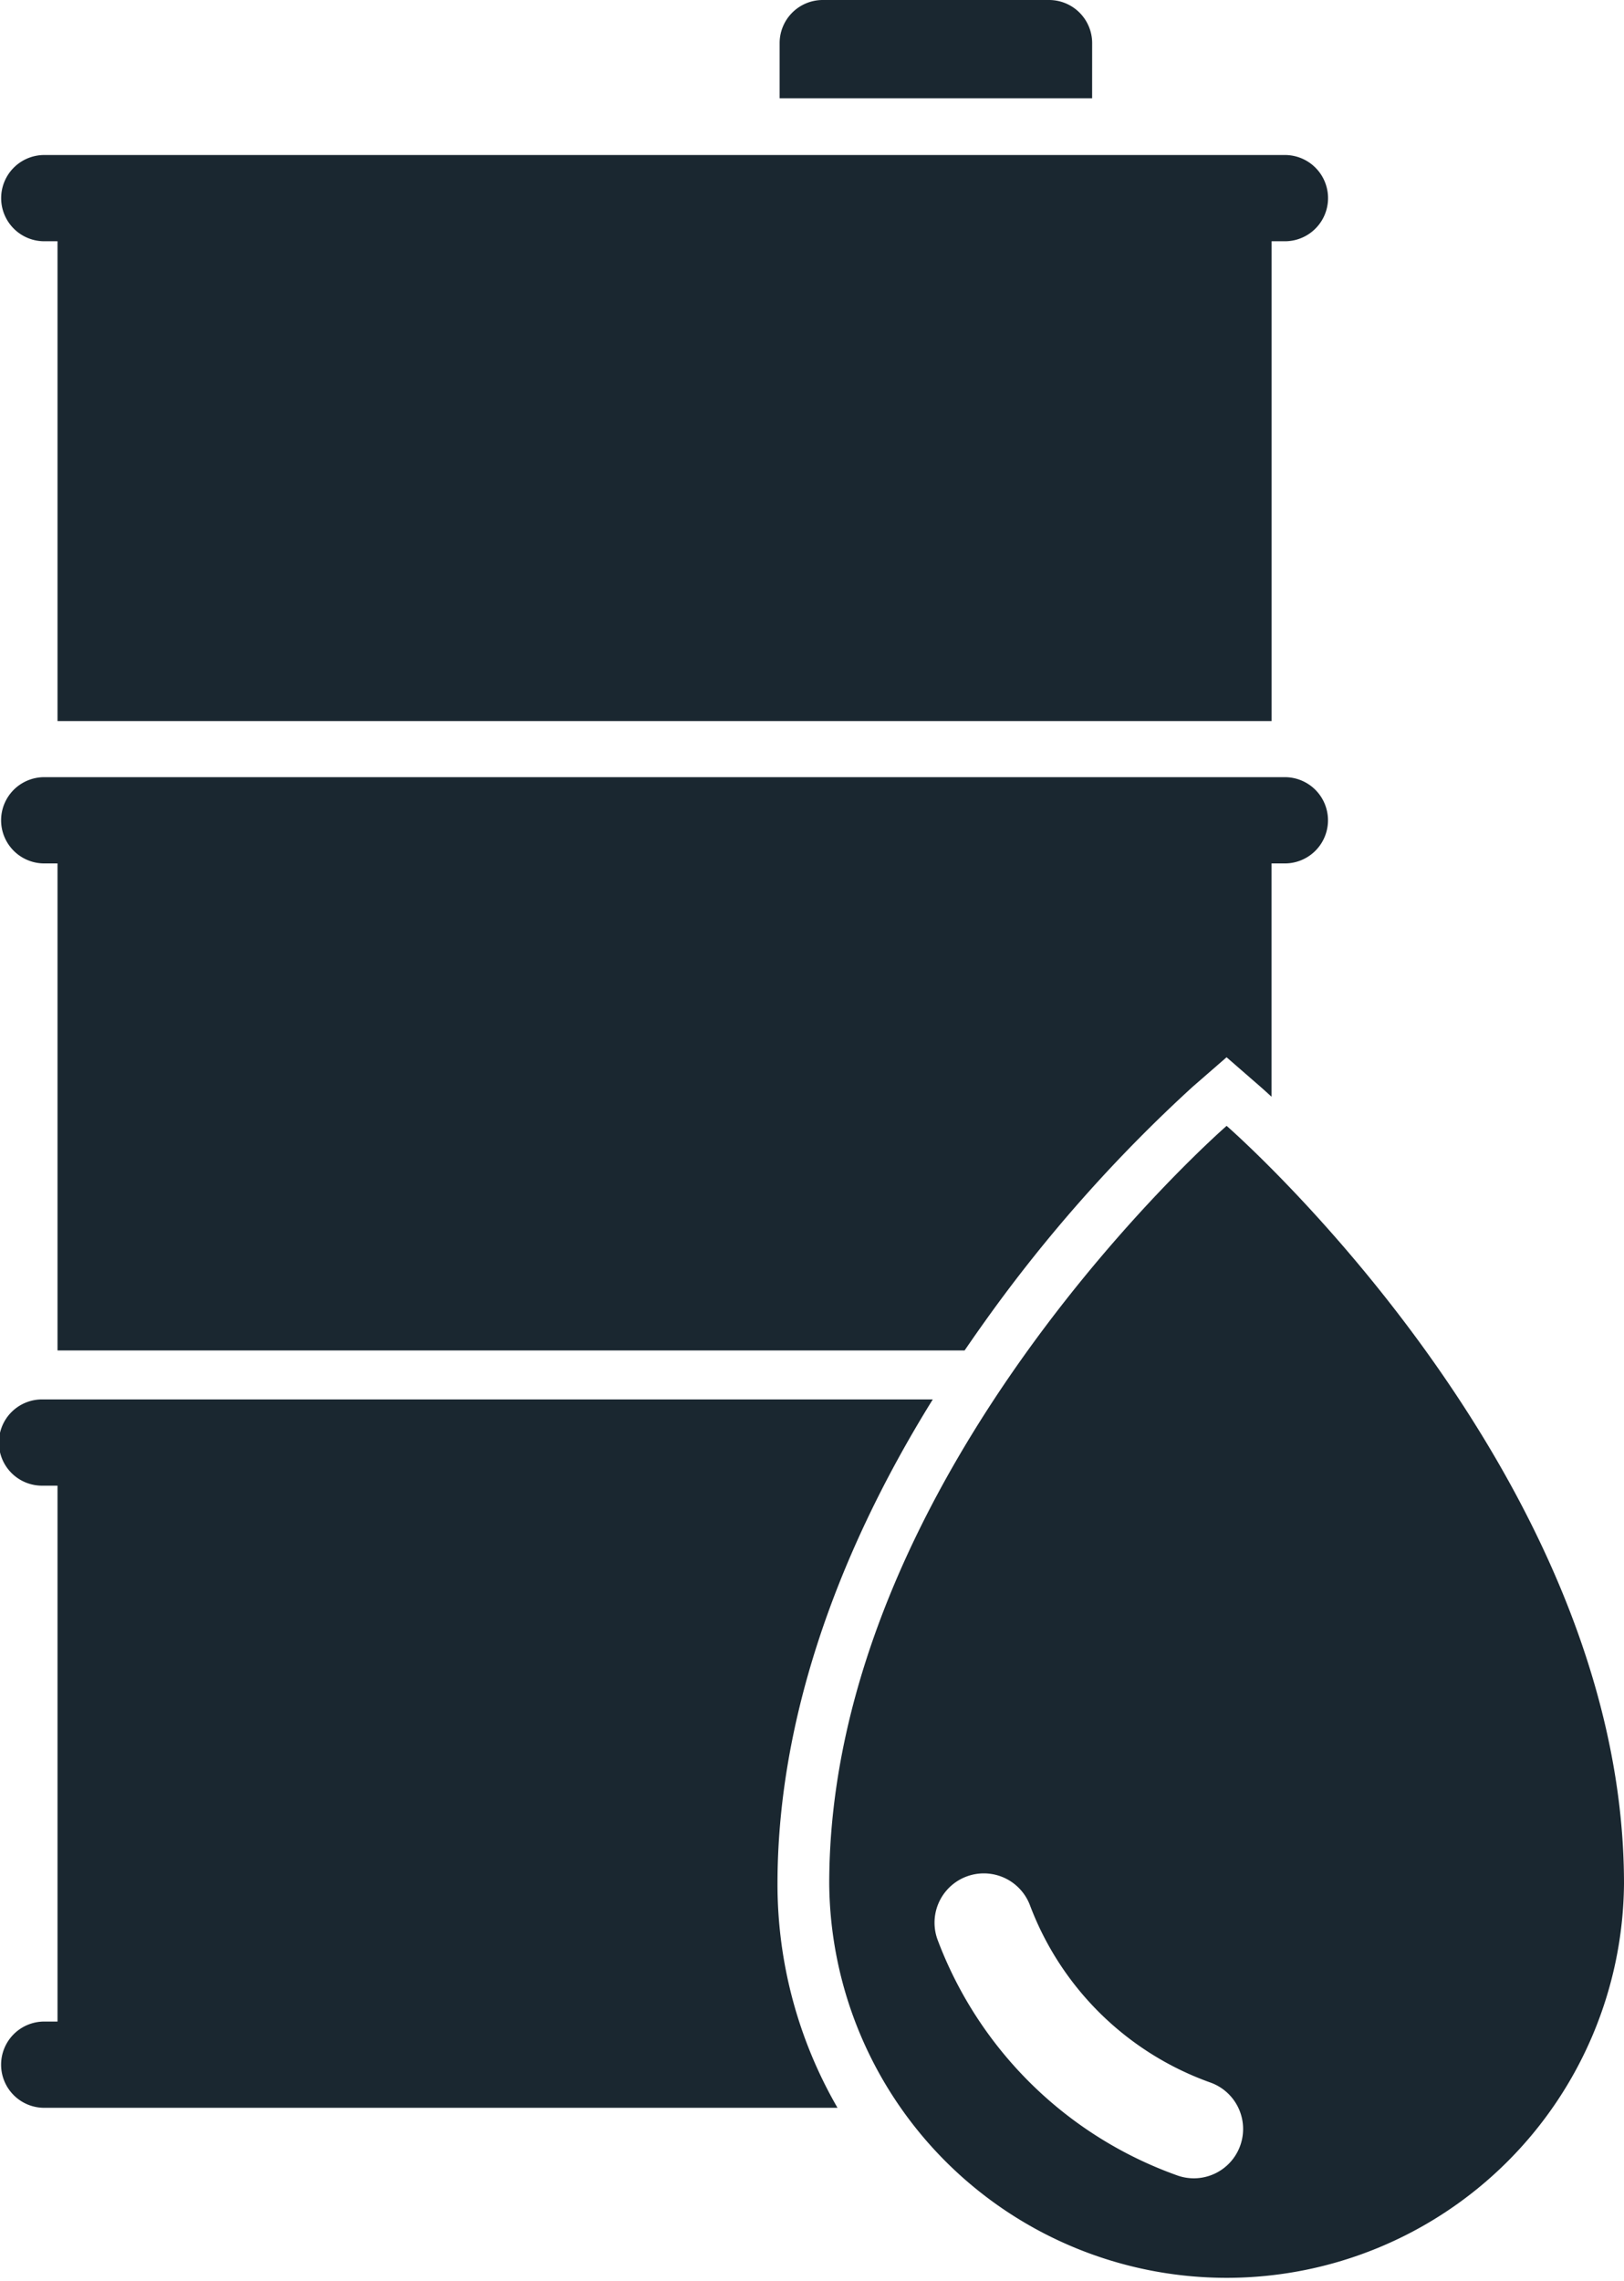
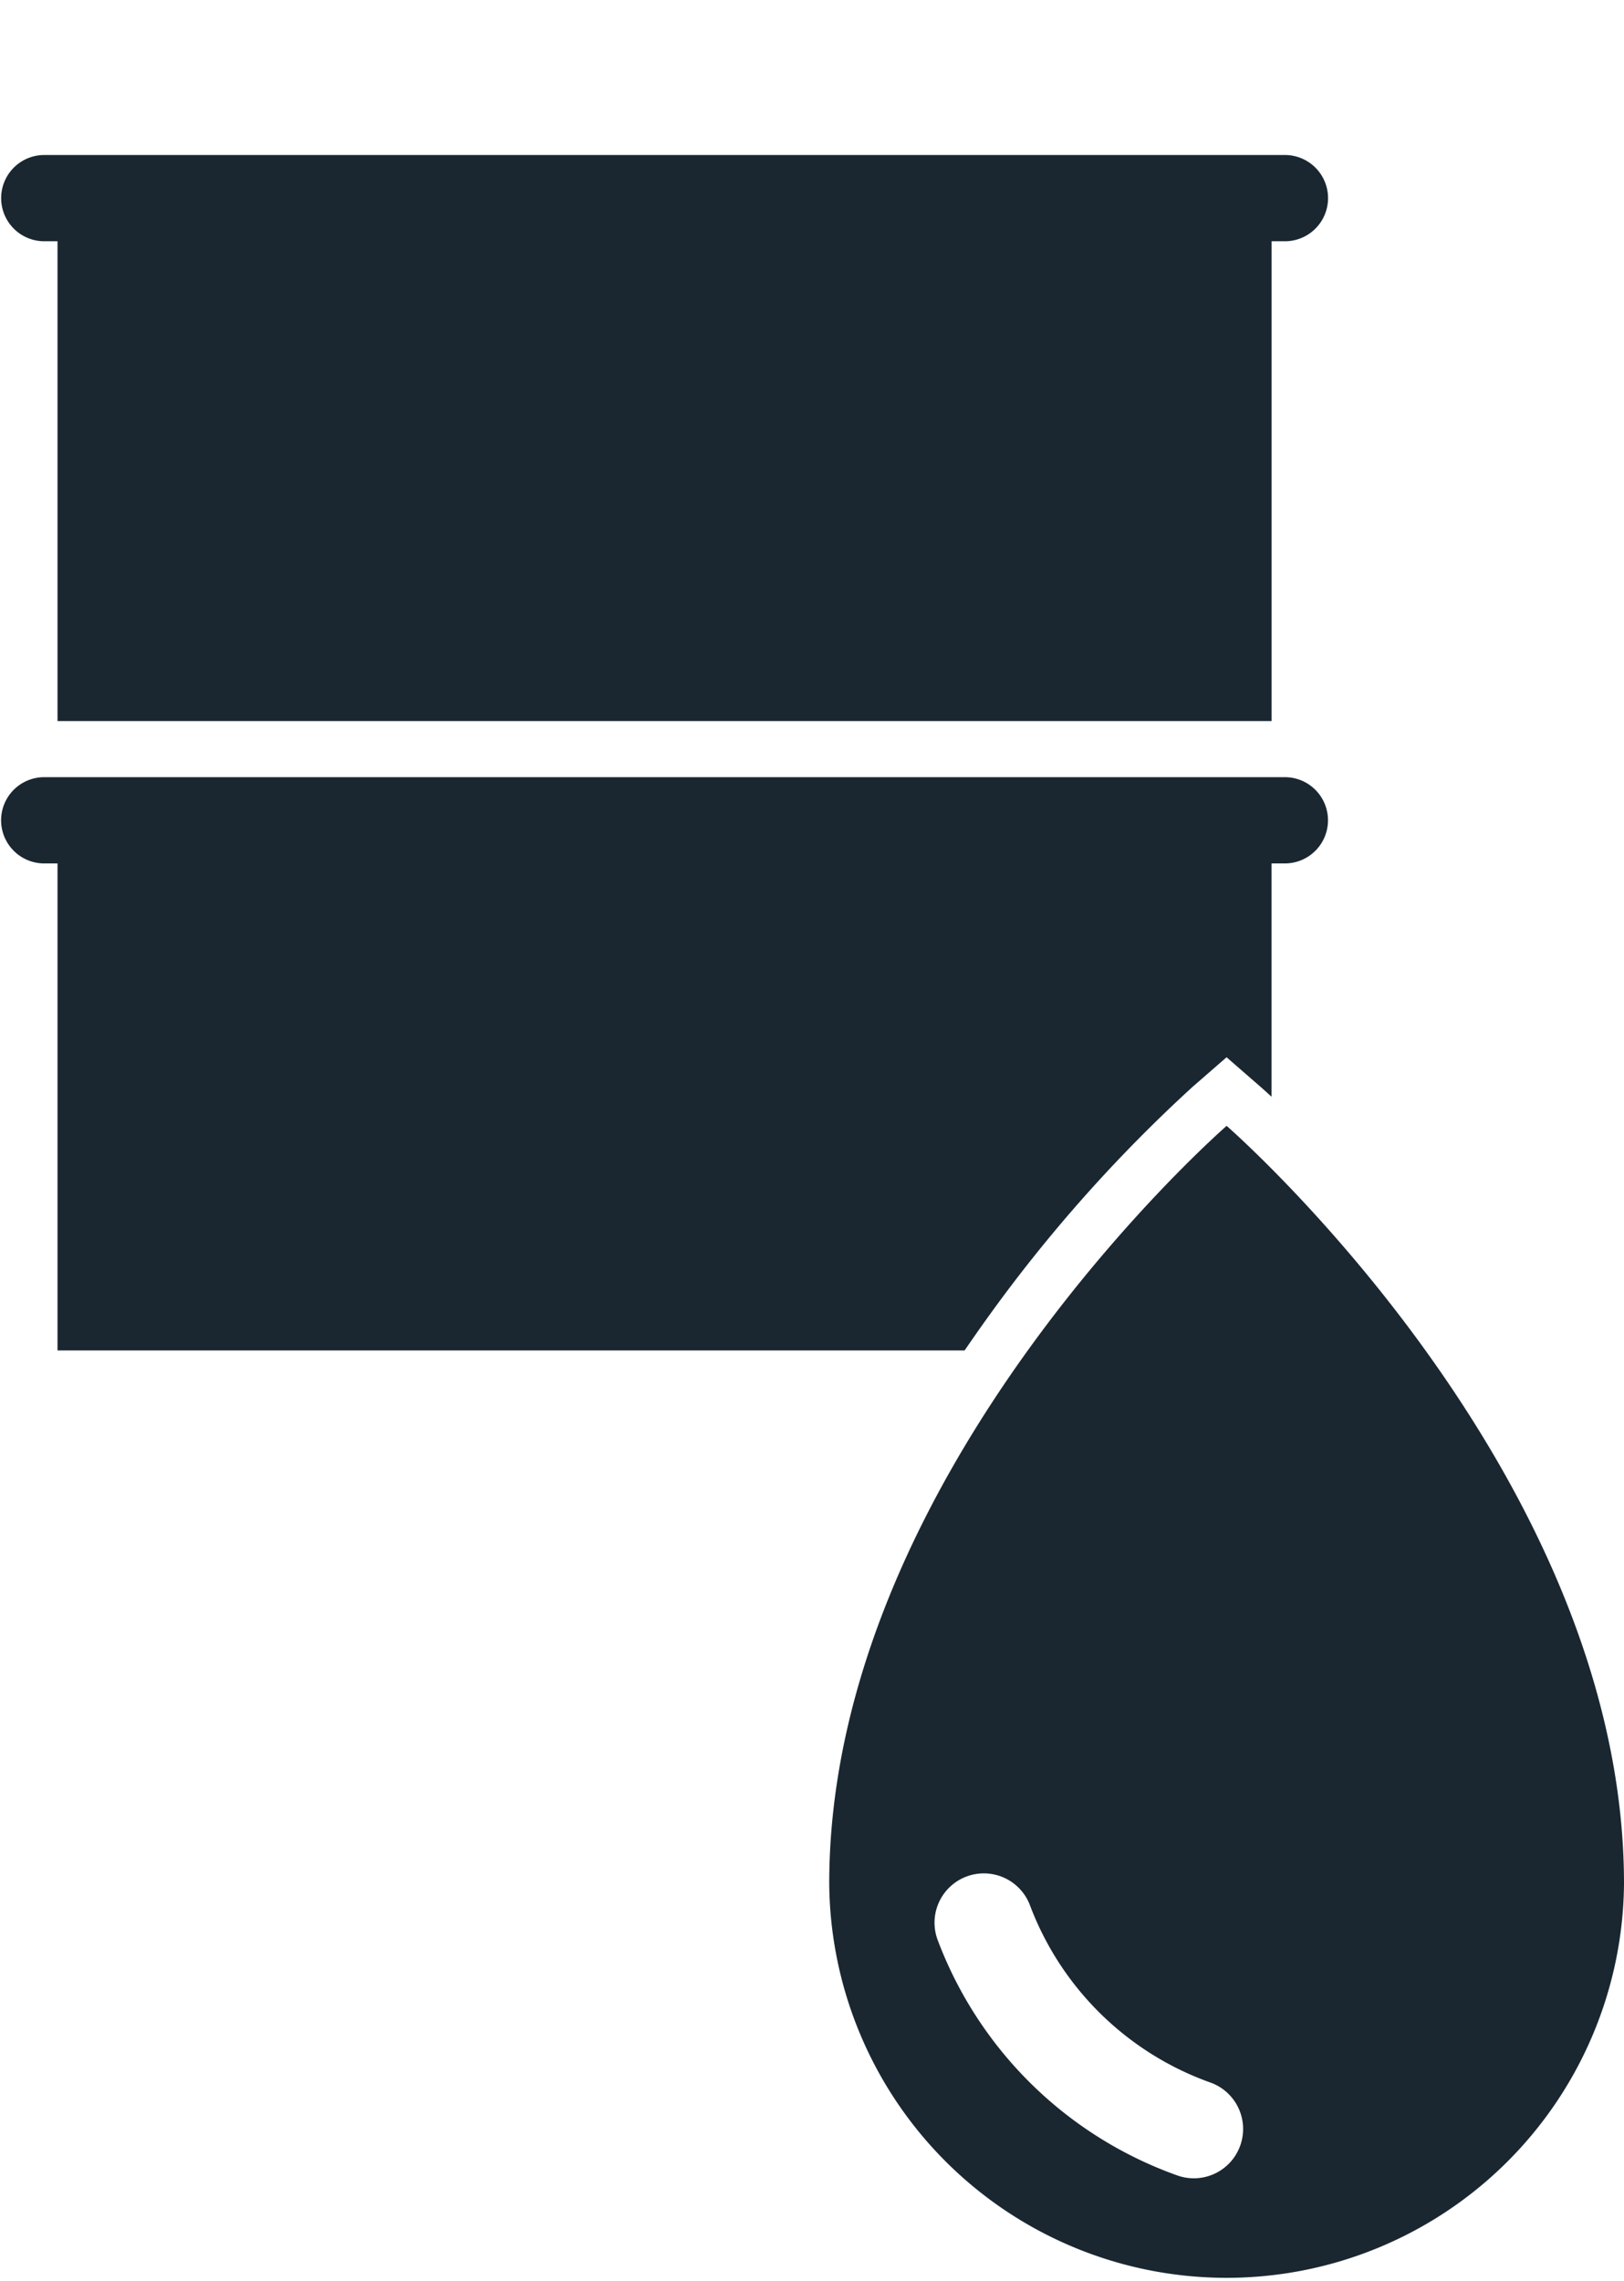
<svg xmlns="http://www.w3.org/2000/svg" id="Group_31203" data-name="Group 31203" width="57.886" height="81.303" viewBox="0 0 57.886 81.303">
  <g id="Group_31197" data-name="Group 31197" transform="translate(29.557 40.126)">
    <g id="Group_31196" data-name="Group 31196" transform="translate(0)">
      <path id="Path_51704" data-name="Path 51704" d="M519.159,495.737s-14.165,12.32-14.165,27.01a14.165,14.165,0,0,0,28.329,0C533.323,508.057,519.159,495.737,519.159,495.737Zm.485,36.342a1.755,1.755,0,0,1-2.246,1.064,14.227,14.227,0,0,1-8.537-8.386,1.757,1.757,0,1,1,3.288-1.242,10.718,10.718,0,0,0,6.432,6.318A1.757,1.757,0,0,1,519.644,532.079Z" transform="translate(-504.994 -495.737)" fill="#1a2730" />
    </g>
  </g>
  <g id="Group_31202" data-name="Group 31202" transform="translate(0 0)">
    <g id="Group_31198" data-name="Group 31198" transform="translate(0 5.525)">
      <path id="Path_51705" data-name="Path 51705" d="M266.092,217.334h.513v17.1H309.88v-17.1h.514a1.537,1.537,0,0,0,0-3.073h-44.3a1.537,1.537,0,0,0,0,3.073Z" transform="translate(-264.555 -214.261)" fill="#1a2730" />
    </g>
    <g id="Group_31199" data-name="Group 31199" transform="translate(27.79)">
-       <path id="Path_51706" data-name="Path 51706" d="M501.761,170.855a1.537,1.537,0,0,0-1.537-1.537h-8.066a1.537,1.537,0,0,0-1.537,1.537v1.967h11.139Z" transform="translate(-490.622 -169.318)" fill="#1a2730" />
-     </g>
+       </g>
    <g id="Group_31200" data-name="Group 31200" transform="translate(0 49.874)">
-       <path id="Path_51707" data-name="Path 51707" d="M292.268,592.3c0-5.5,1.905-11.418,5.535-17.262H266.092a1.537,1.537,0,1,0,0,3.073h.513v19.1h-.513a1.537,1.537,0,0,0,0,3.073h28.315A15.91,15.91,0,0,1,292.268,592.3Z" transform="translate(-264.555 -575.036)" fill="#1a2730" />
-     </g>
+       </g>
    <g id="Group_31201" data-name="Group 31201" transform="translate(0 27.699)">
      <path id="Path_51708" data-name="Path 51708" d="M298.937,415.08q.371-.544.76-1.087a52.953,52.953,0,0,1,7.368-8.31l1.21-1.053,1.21,1.053c.027.024.166.145.393.355v-8.317h.514a1.537,1.537,0,0,0,0-3.073h-44.3a1.537,1.537,0,0,0,0,3.073h.513V415.08Z" transform="translate(-264.555 -394.648)" fill="#1a2730" />
    </g>
  </g>
</svg>